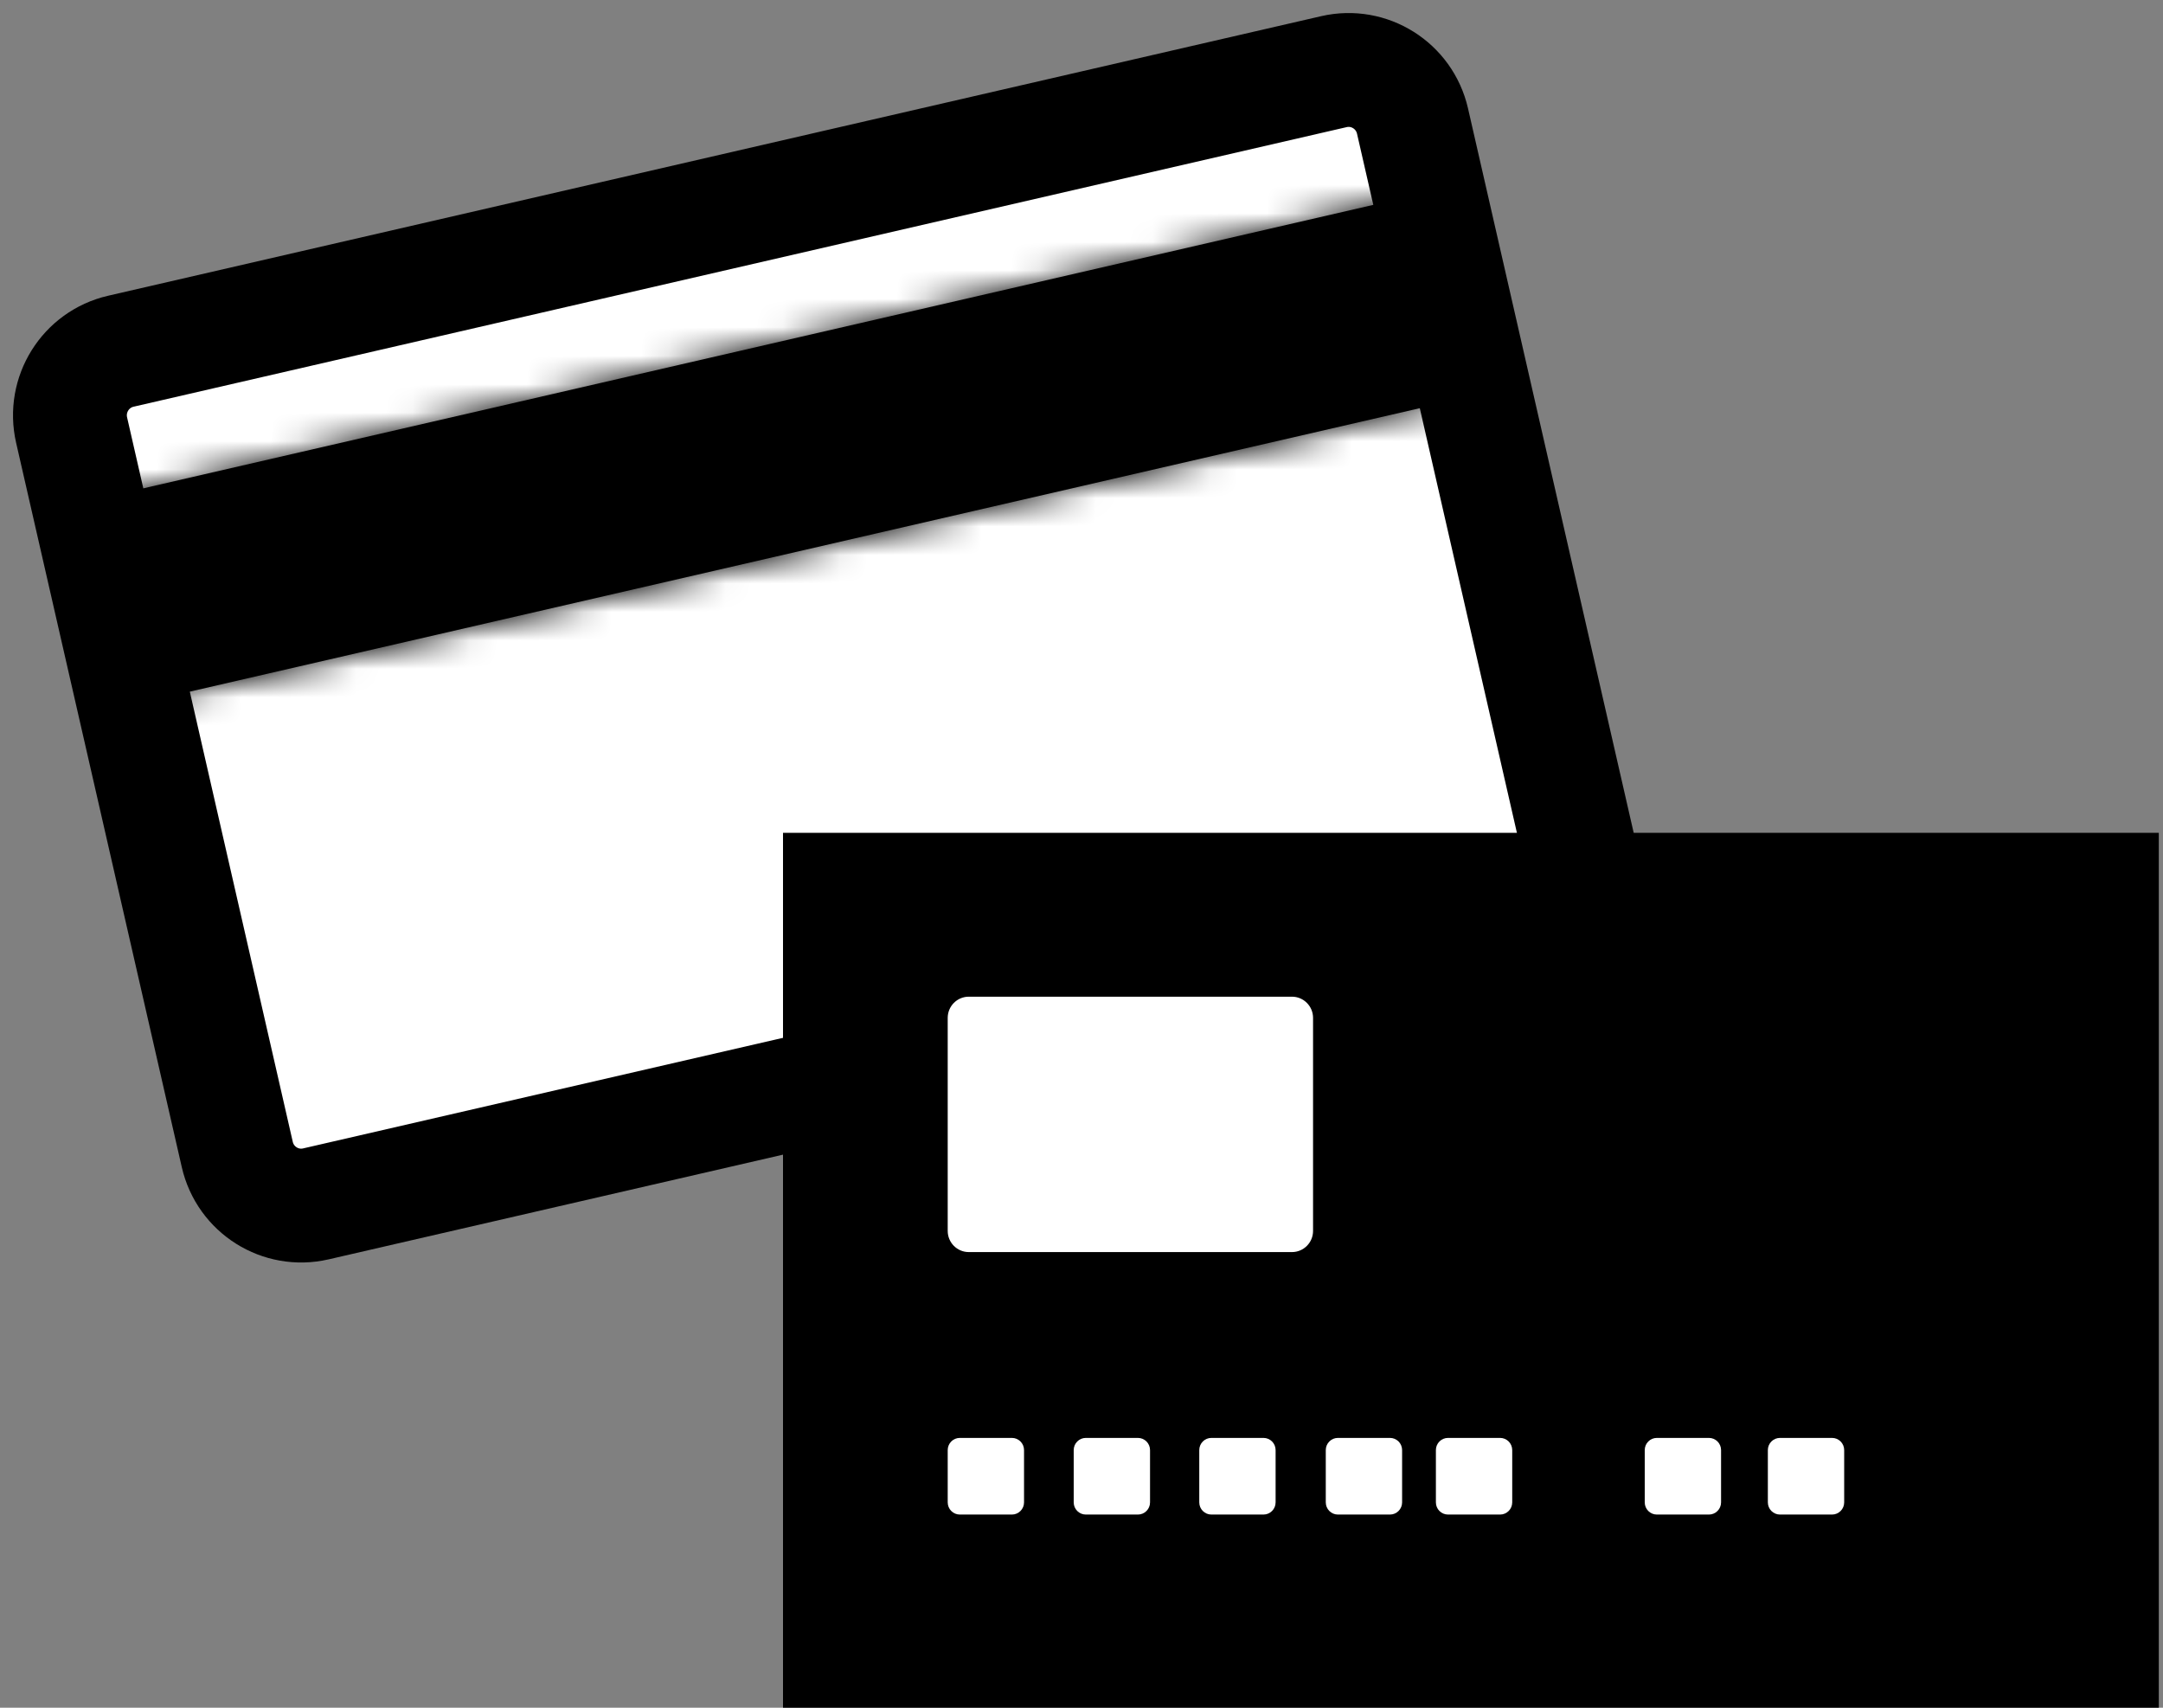
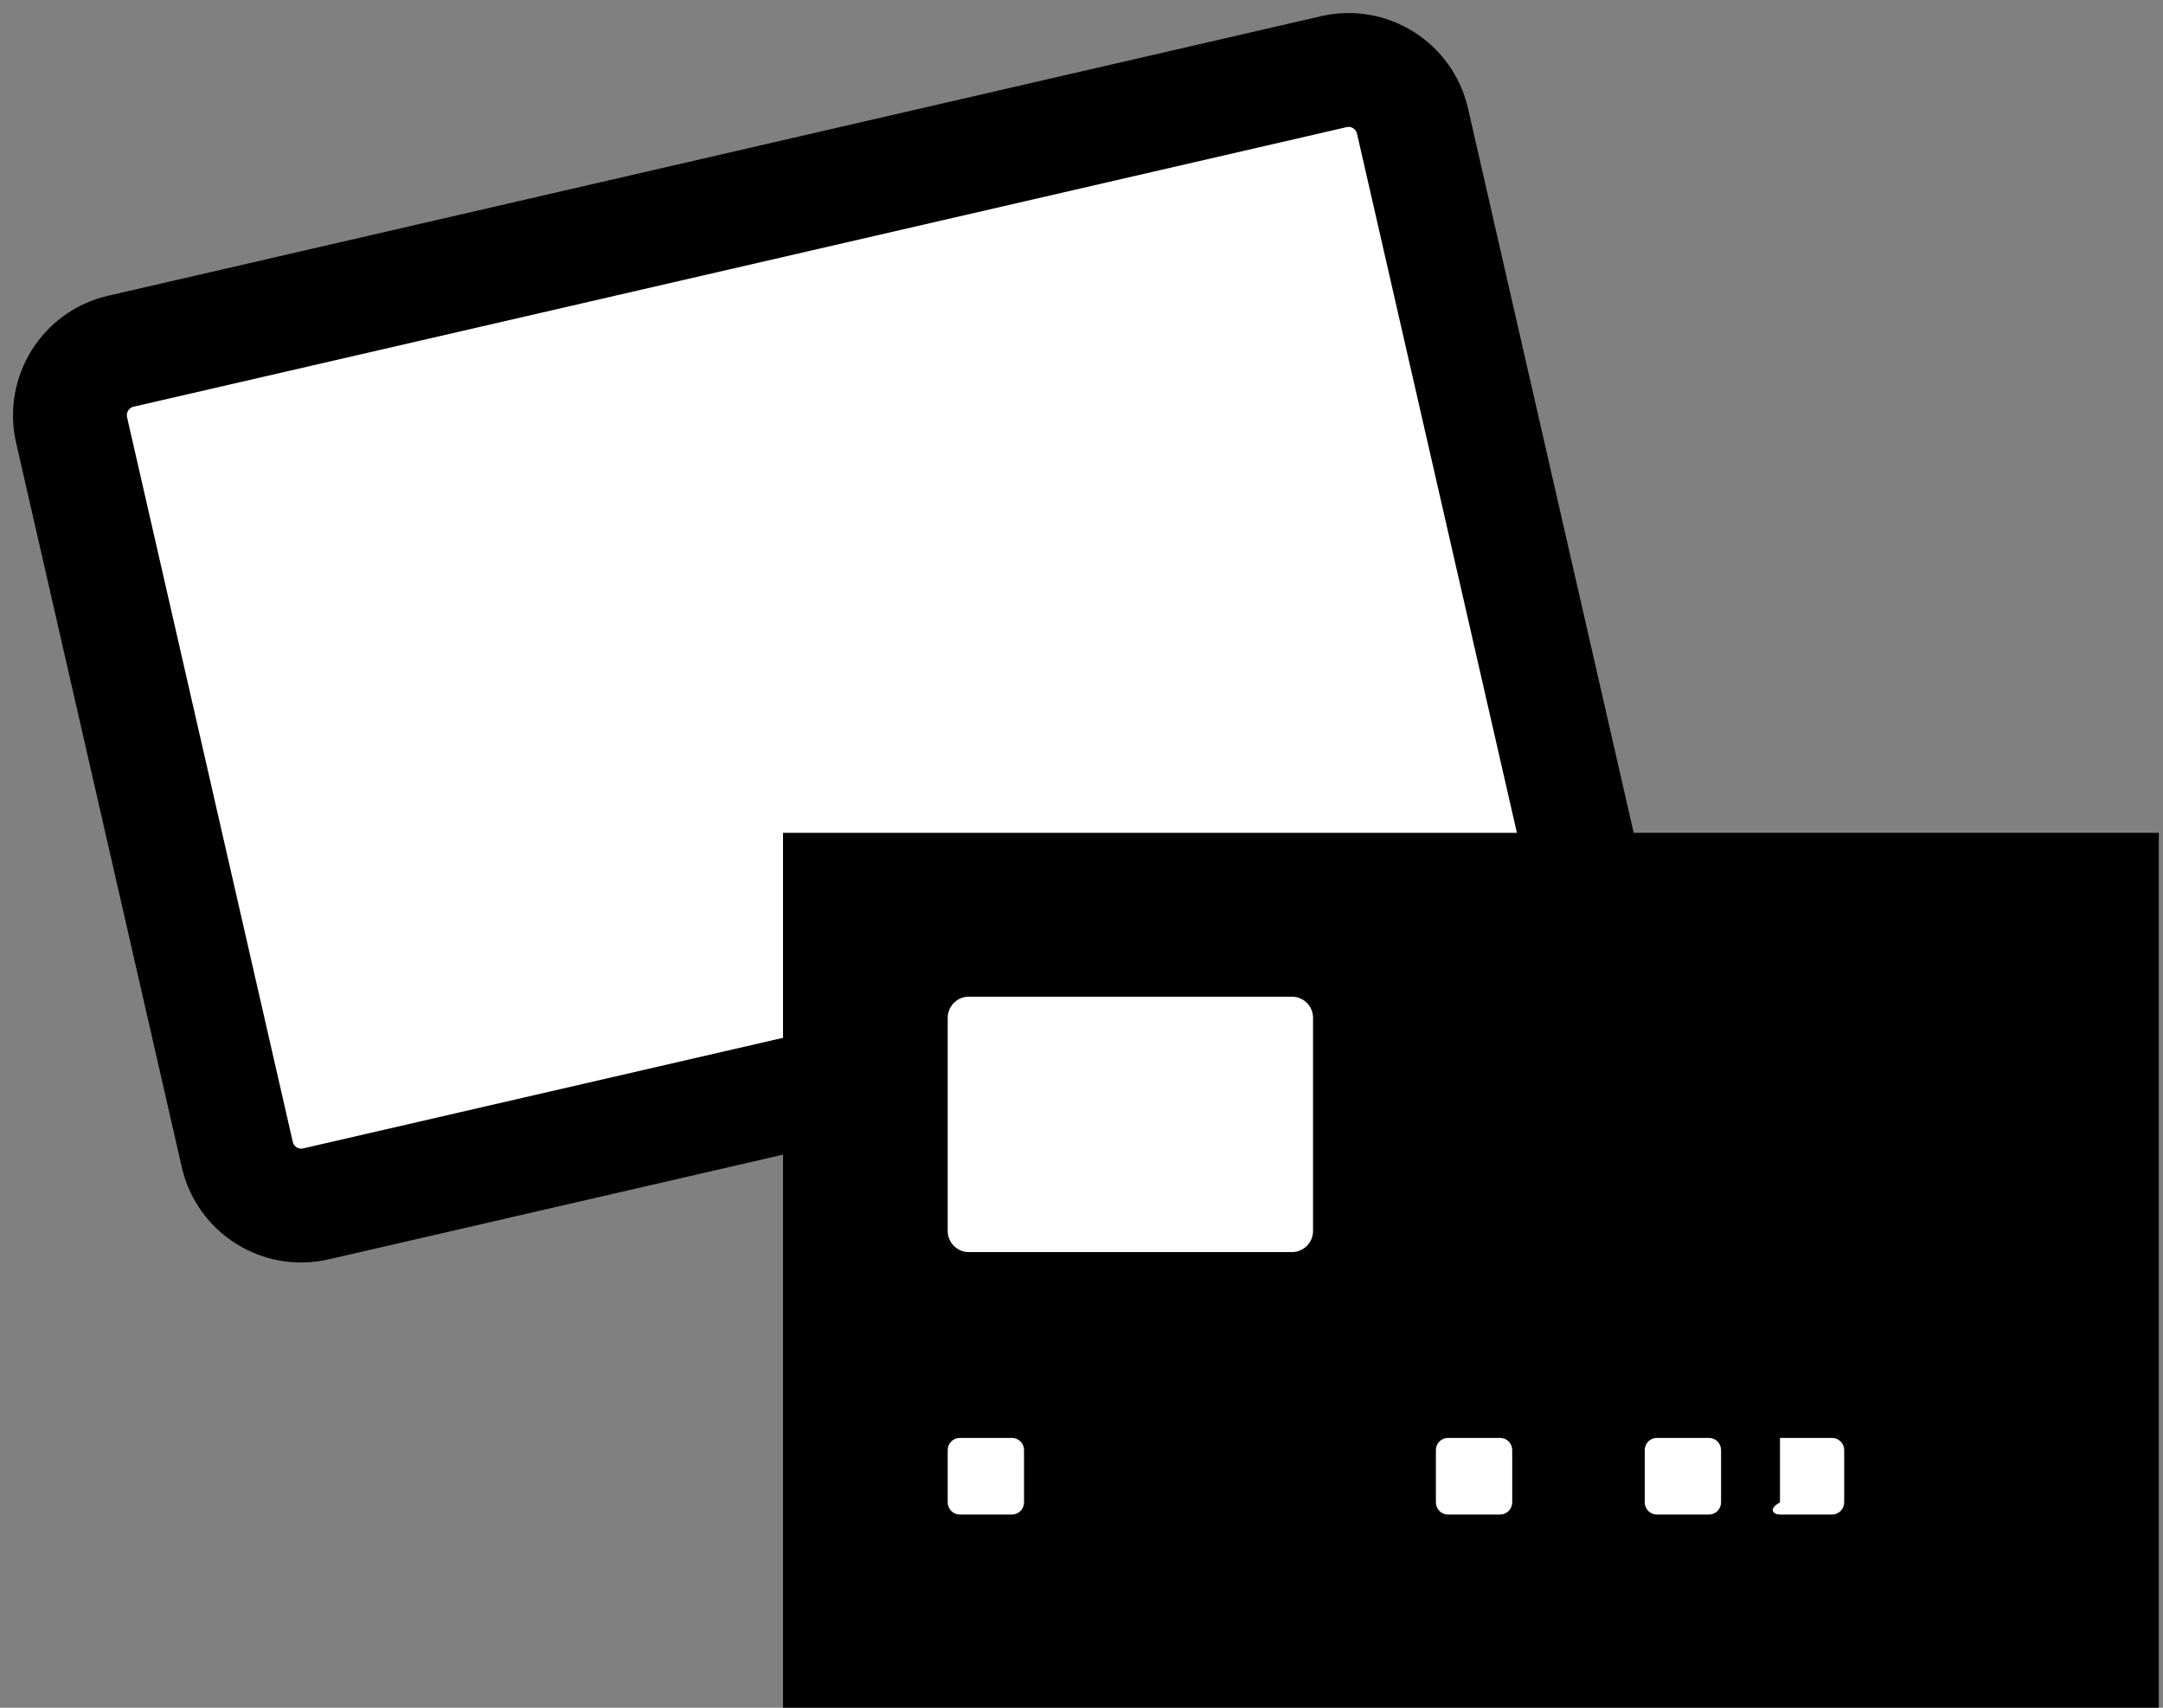
<svg xmlns="http://www.w3.org/2000/svg" width="76" height="60" viewBox="0 0 76 60" fill="none">
  <rect x="0" y="0" width="76" height="60" fill="#808080" stroke="none" />
  <path d="M46.87 2.517L4.246 12.34C3.005 12.626 2.231 13.866 2.516 15.111L8.337 40.562C8.622 41.807 9.858 42.584 11.098 42.298L53.722 32.476C54.963 32.19 55.737 30.949 55.452 29.705L49.631 4.254C49.346 3.009 48.11 2.232 46.87 2.517Z" fill="white" stroke="black" stroke-width="4" stroke-miterlimit="10" />
  <path d="M32.012 55.5V33.762H71.353V55.5H32.012Z" fill="black" stroke="black" stroke-width="9" />
  <mask id="path-3-inside-1_821_10013" fill="white">
-     <path d="M49.226 6.974L4.164 17.358L5.797 24.501L50.86 14.117L49.226 6.974Z" />
-   </mask>
-   <path d="M49.226 6.974L4.164 17.358L5.797 24.501L50.86 14.117L49.226 6.974Z" fill="black" />
+     </mask>
  <path d="M4.164 17.358L2.157 8.585L-6.613 10.606L-4.607 19.379L4.164 17.358ZM49.226 6.974L57.996 4.953L55.99 -3.82L47.22 -1.799L49.226 6.974ZM50.86 14.117L52.867 22.89L61.637 20.869L59.63 12.096L50.86 14.117ZM5.797 24.501L-2.973 26.522L-0.966 35.296L7.804 33.275L5.797 24.501ZM6.17 26.132L51.233 15.747L47.22 -1.799L2.157 8.585L6.17 26.132ZM40.456 8.995L42.09 16.138L59.63 12.096L57.996 4.953L40.456 8.995ZM48.853 5.344L3.791 15.728L7.804 33.275L52.867 22.89L48.853 5.344ZM14.568 22.48L12.934 15.337L-4.607 19.379L-2.973 26.522L14.568 22.48Z" fill="black" mask="url(#path-3-inside-1_821_10013)" />
  <path d="M45.395 35.018H34.04C33.63 35.018 33.299 35.352 33.299 35.762V43.247C33.299 43.658 33.63 43.991 34.04 43.991H45.395C45.804 43.991 46.136 43.658 46.136 43.247V35.762C46.136 35.352 45.804 35.018 45.395 35.018Z" fill="white" />
  <path d="M35.555 50.52H33.725C33.489 50.52 33.299 50.712 33.299 50.948V52.785C33.299 53.021 33.489 53.213 33.725 53.213H35.555C35.79 53.213 35.981 53.021 35.981 52.785V50.948C35.981 50.712 35.79 50.52 35.555 50.52Z" fill="white" />
-   <path d="M39.982 50.52H38.152C37.917 50.52 37.726 50.712 37.726 50.948V52.785C37.726 53.021 37.917 53.213 38.152 53.213H39.982C40.218 53.213 40.408 53.021 40.408 52.785V50.948C40.408 50.712 40.218 50.52 39.982 50.52Z" fill="white" />
-   <path d="M44.394 50.52H42.564C42.329 50.52 42.138 50.712 42.138 50.948V52.785C42.138 53.021 42.329 53.213 42.564 53.213H44.394C44.63 53.213 44.82 53.021 44.82 52.785V50.948C44.82 50.712 44.63 50.52 44.394 50.52Z" fill="white" />
-   <path d="M48.839 50.52H47.009C46.774 50.52 46.583 50.712 46.583 50.948V52.785C46.583 53.021 46.774 53.213 47.009 53.213H48.839C49.074 53.213 49.265 53.021 49.265 52.785V50.948C49.265 50.712 49.074 50.52 48.839 50.52Z" fill="white" />
  <path d="M52.708 50.52H50.878C50.642 50.52 50.452 50.712 50.452 50.948V52.785C50.452 53.021 50.642 53.213 50.878 53.213H52.708C52.943 53.213 53.134 53.021 53.134 52.785V50.948C53.134 50.712 52.943 50.52 52.708 50.52Z" fill="white" />
  <path d="M60.046 50.52H58.216C57.981 50.52 57.79 50.712 57.79 50.948V52.785C57.79 53.021 57.981 53.213 58.216 53.213H60.046C60.281 53.213 60.472 53.021 60.472 52.785V50.948C60.472 50.712 60.281 50.52 60.046 50.52Z" fill="white" />
-   <path d="M64.372 50.52H62.542C62.307 50.52 62.116 50.712 62.116 50.948V52.785C62.116 53.021 62.307 53.213 62.542 53.213H64.372C64.607 53.213 64.798 53.021 64.798 52.785V50.948C64.798 50.712 64.607 50.52 64.372 50.52Z" fill="white" />
+   <path d="M64.372 50.52H62.542V52.785C62.116 53.021 62.307 53.213 62.542 53.213H64.372C64.607 53.213 64.798 53.021 64.798 52.785V50.948C64.798 50.712 64.607 50.52 64.372 50.52Z" fill="white" />
</svg>